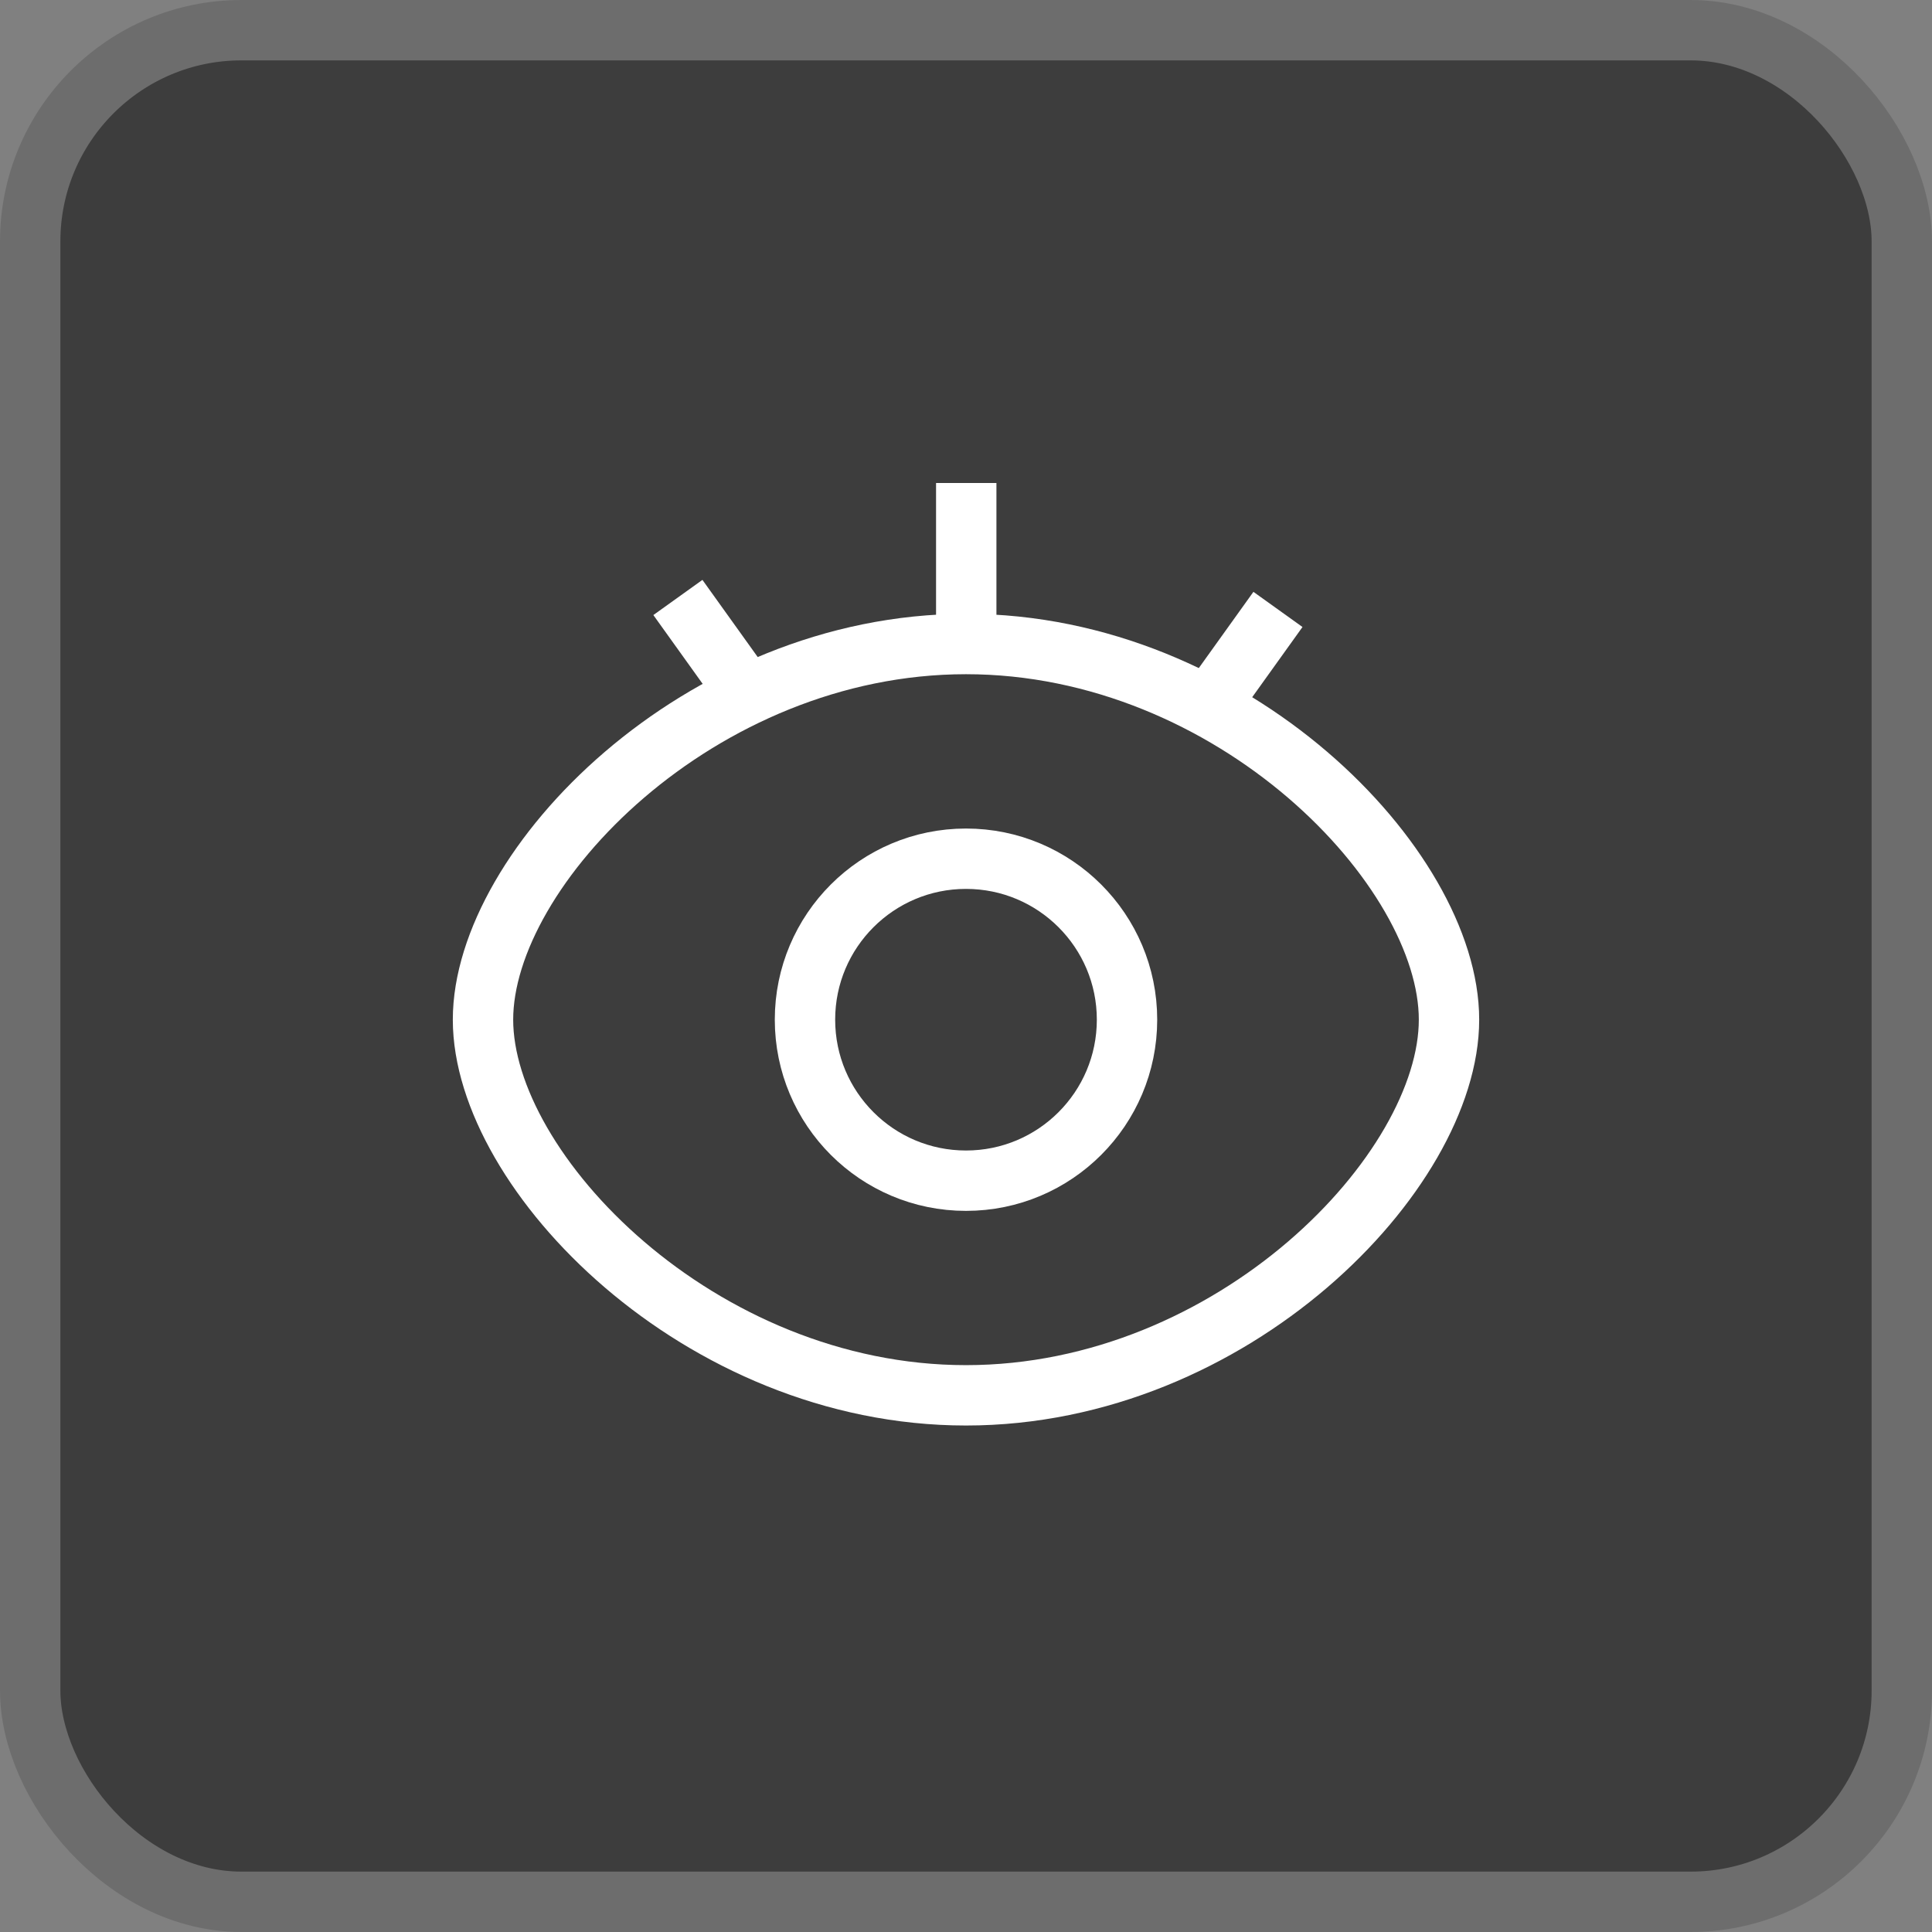
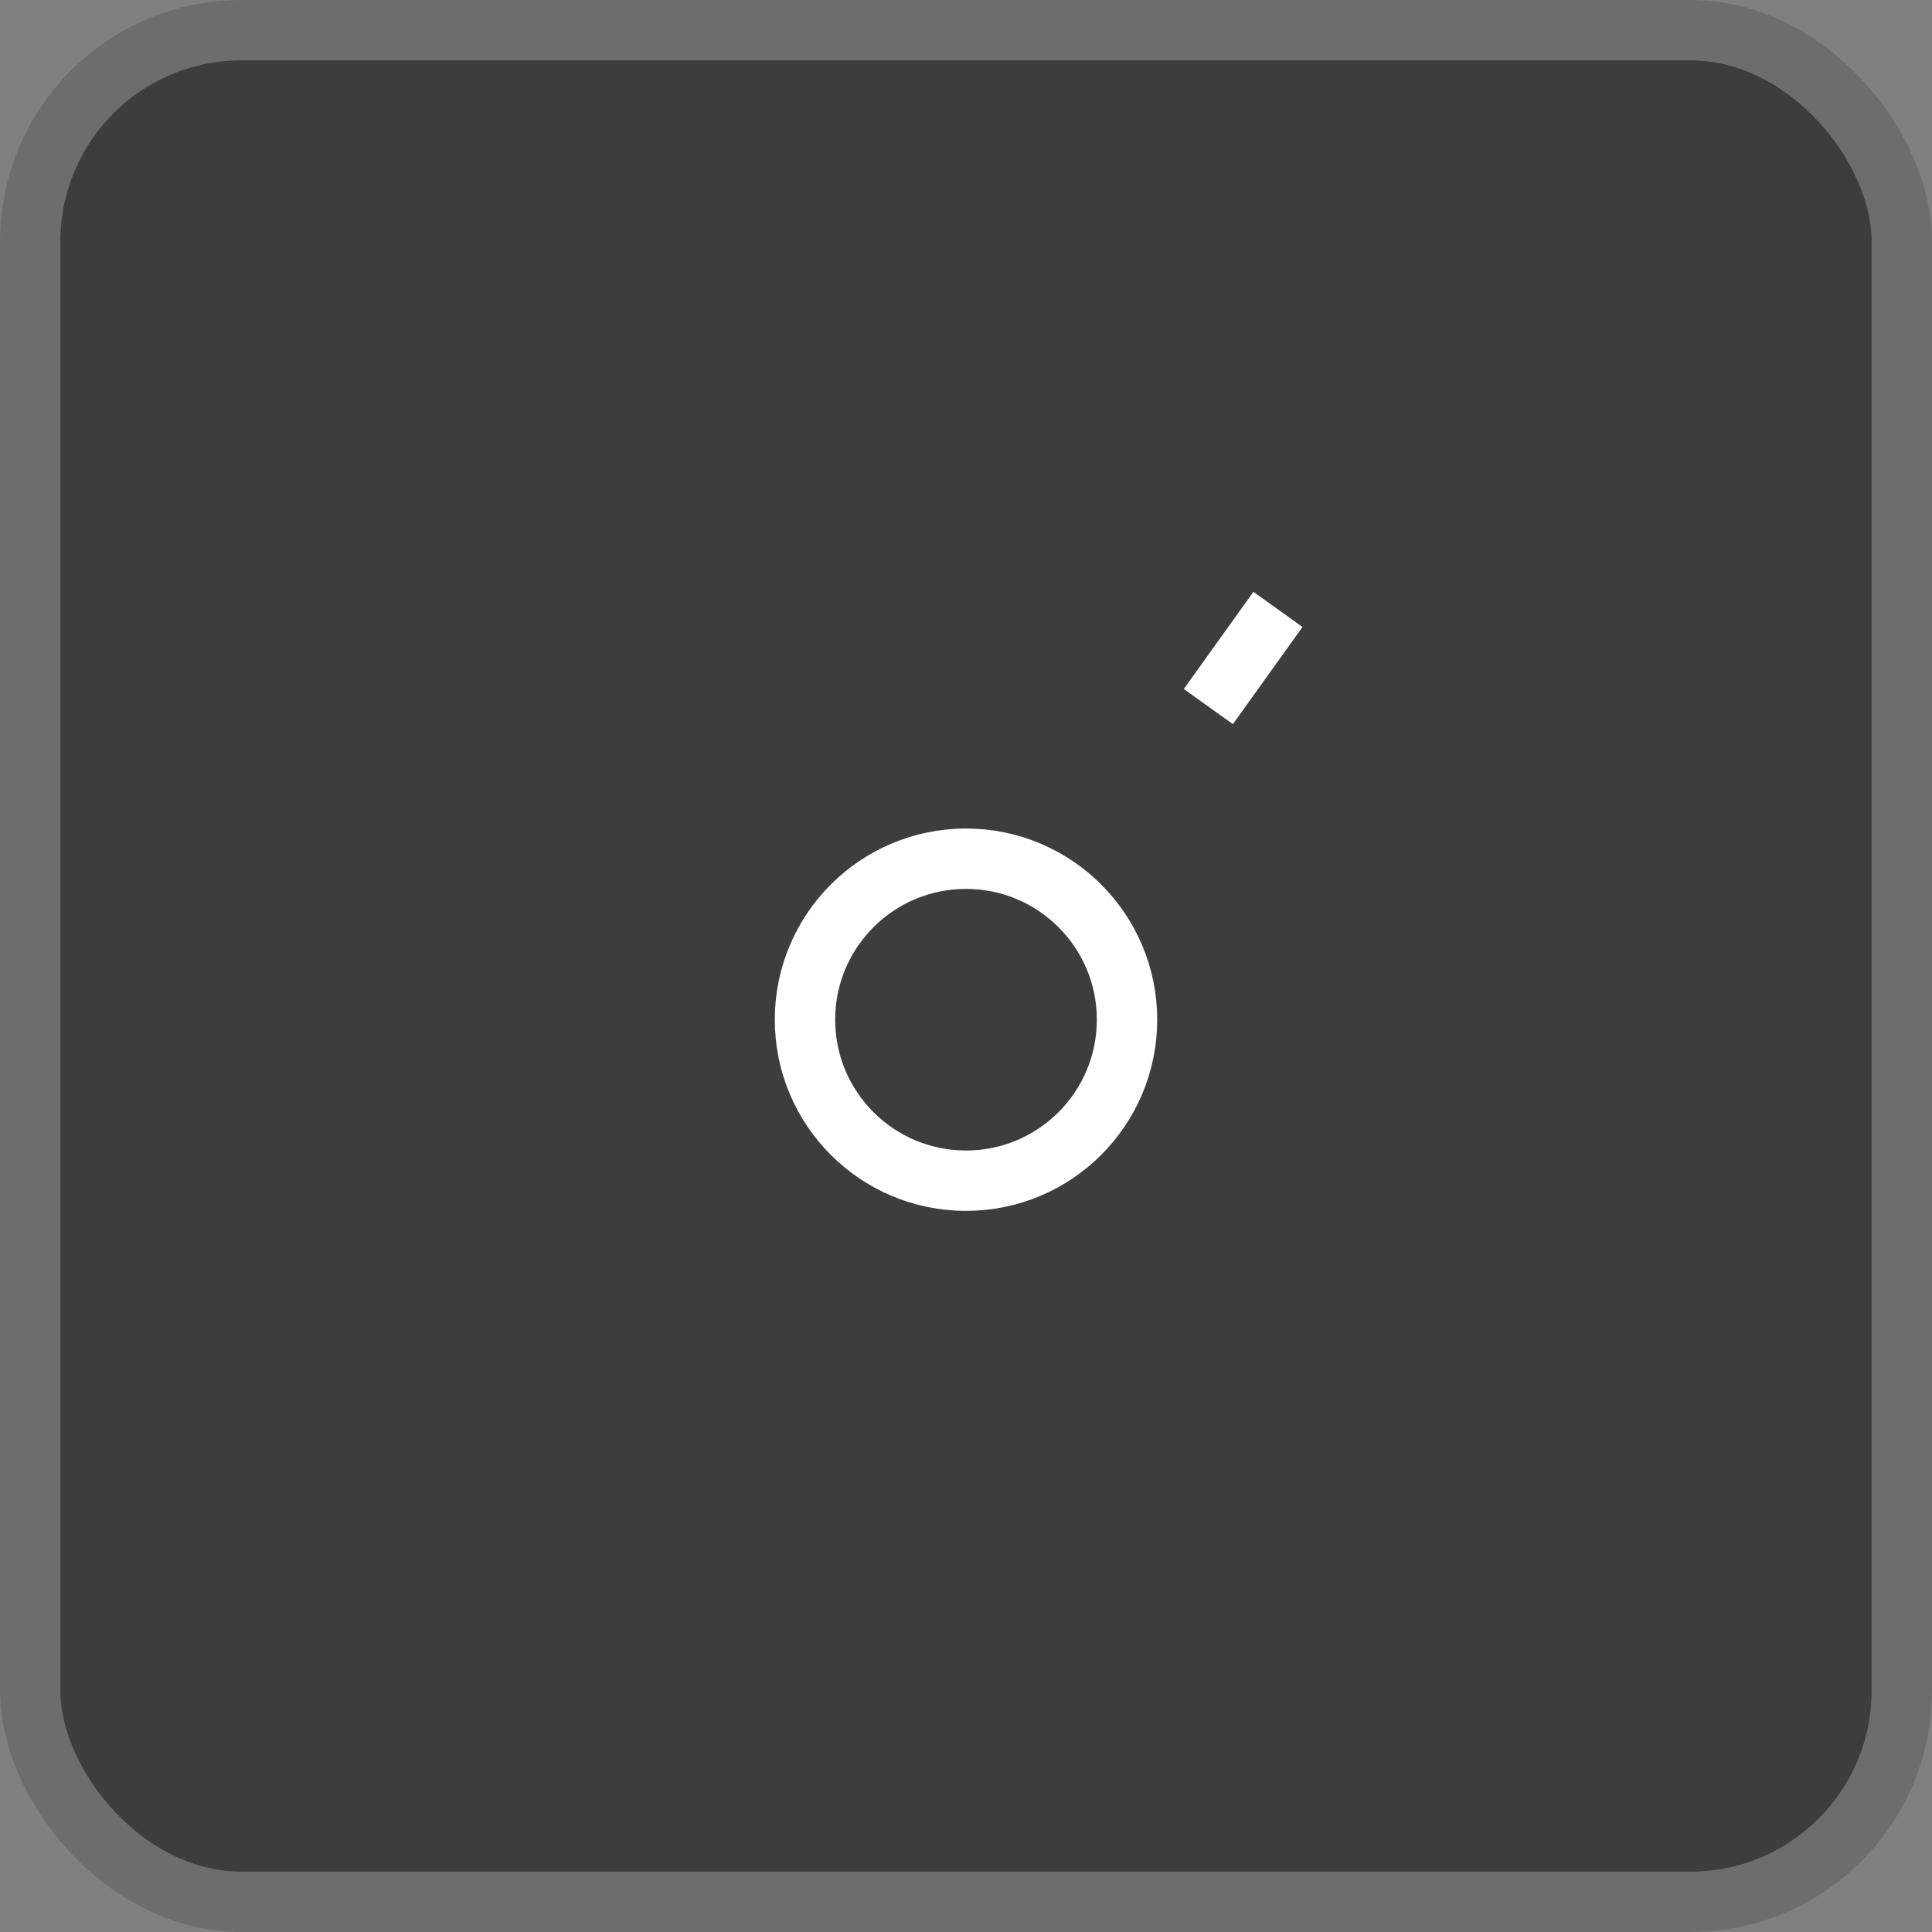
<svg xmlns="http://www.w3.org/2000/svg" width="32" height="32" viewBox="0 0 32 32" fill="none">
  <rect x="0" y="0" width="32" height="32" fill="#808080" stroke="none" />
  <rect x="0.5" y="0.5" width="31" height="31" rx="3.5" fill="#3D3D3D" stroke="#6D6D6D" />
  <mask id="mask0_1497_8815" maskUnits="userSpaceOnUse" x="0" y="0" width="32" height="32">
    <rect width="32" height="32" fill="#D9D9D9" />
  </mask>
  <g mask="url(#mask0_1497_8815)">
-     <path fillRule="evenodd" clipRule="evenodd" d="M16 23.111C20.418 23.111 24 19.413 24 16.889C24 14.366 20.418 10.667 16 10.667C11.582 10.667 8 14.368 8 16.889C8 19.41 11.582 23.111 16 23.111Z" stroke="white" strokeWidth="1.5" strokeLinejoin="round" />
    <path d="M16 19.556C17.473 19.556 18.667 18.362 18.667 16.889C18.667 15.417 17.473 14.223 16 14.223C14.527 14.223 13.333 15.417 13.333 16.889C13.333 18.362 14.527 19.556 16 19.556Z" stroke="white" strokeWidth="1.5" strokeLinejoin="round" />
-     <path d="M11.228 9.896L12.381 11.505" stroke="white" strokeWidth="1.5" strokeLinecap="round" />
    <path d="M21.167 10.094L20.014 11.703" stroke="white" strokeWidth="1.5" strokeLinecap="round" />
-     <path d="M16.004 8V10.667" stroke="white" strokeWidth="1.5" strokeLinecap="round" />
  </g>
</svg>